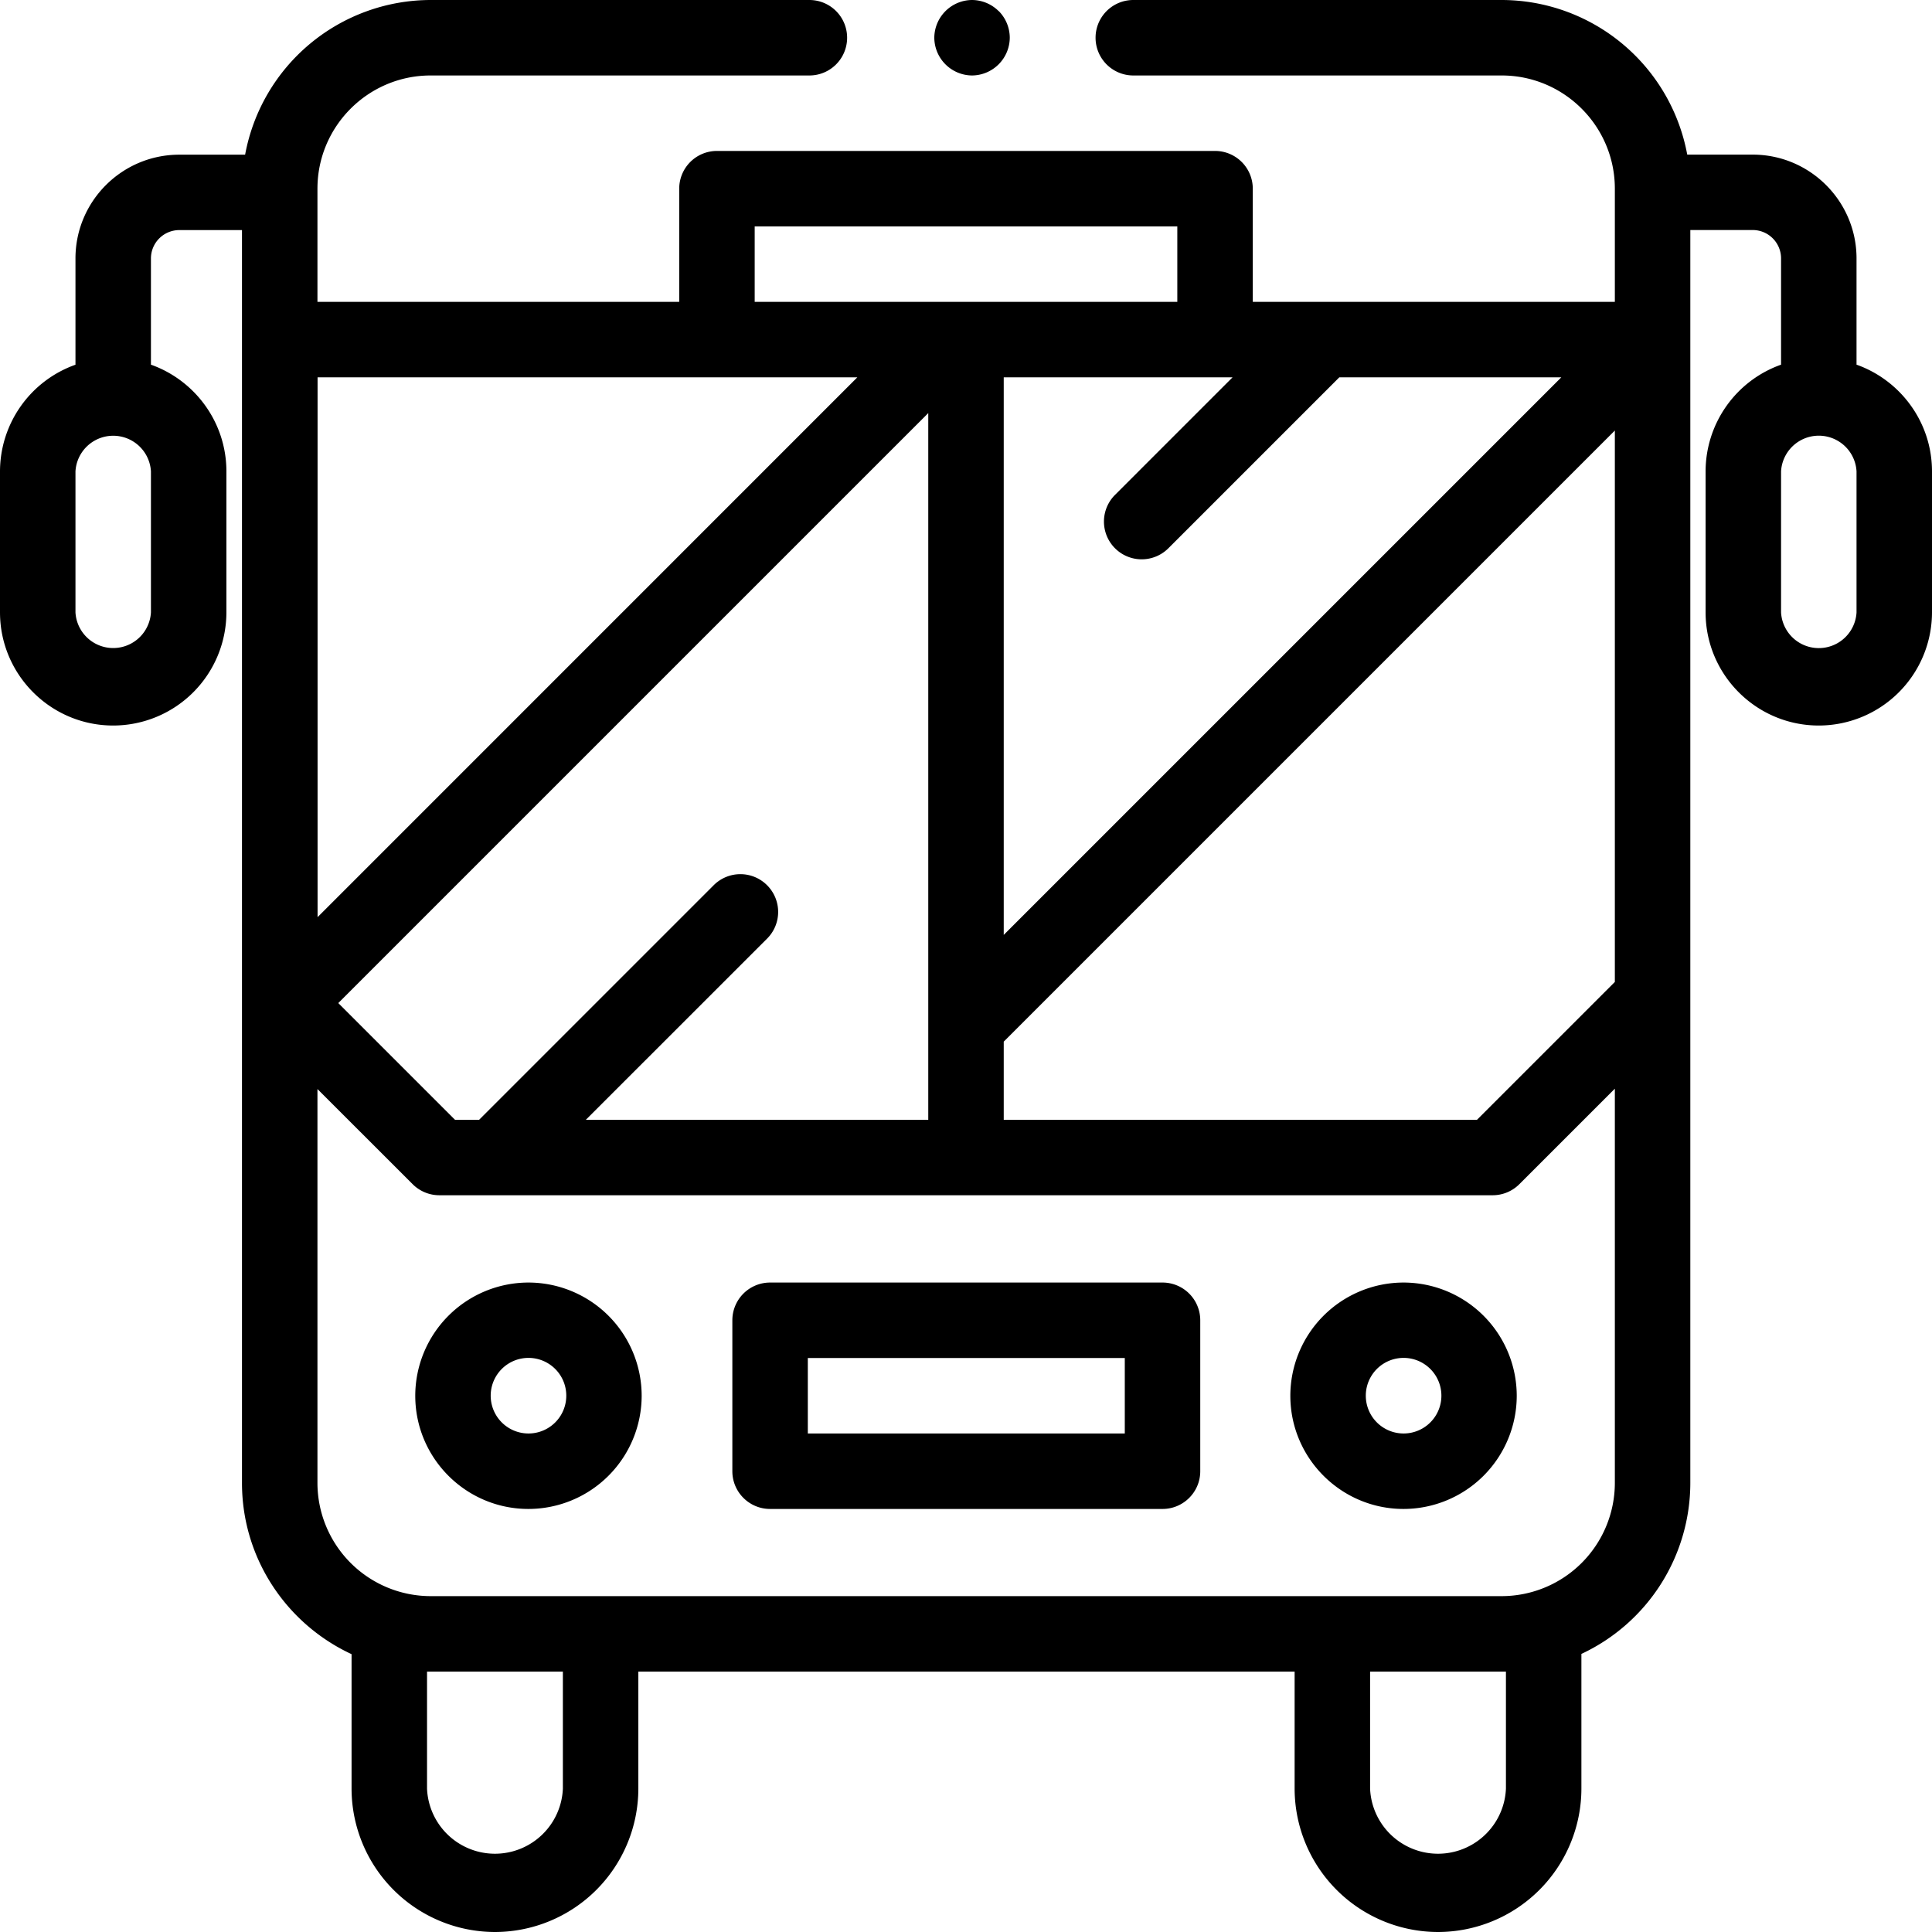
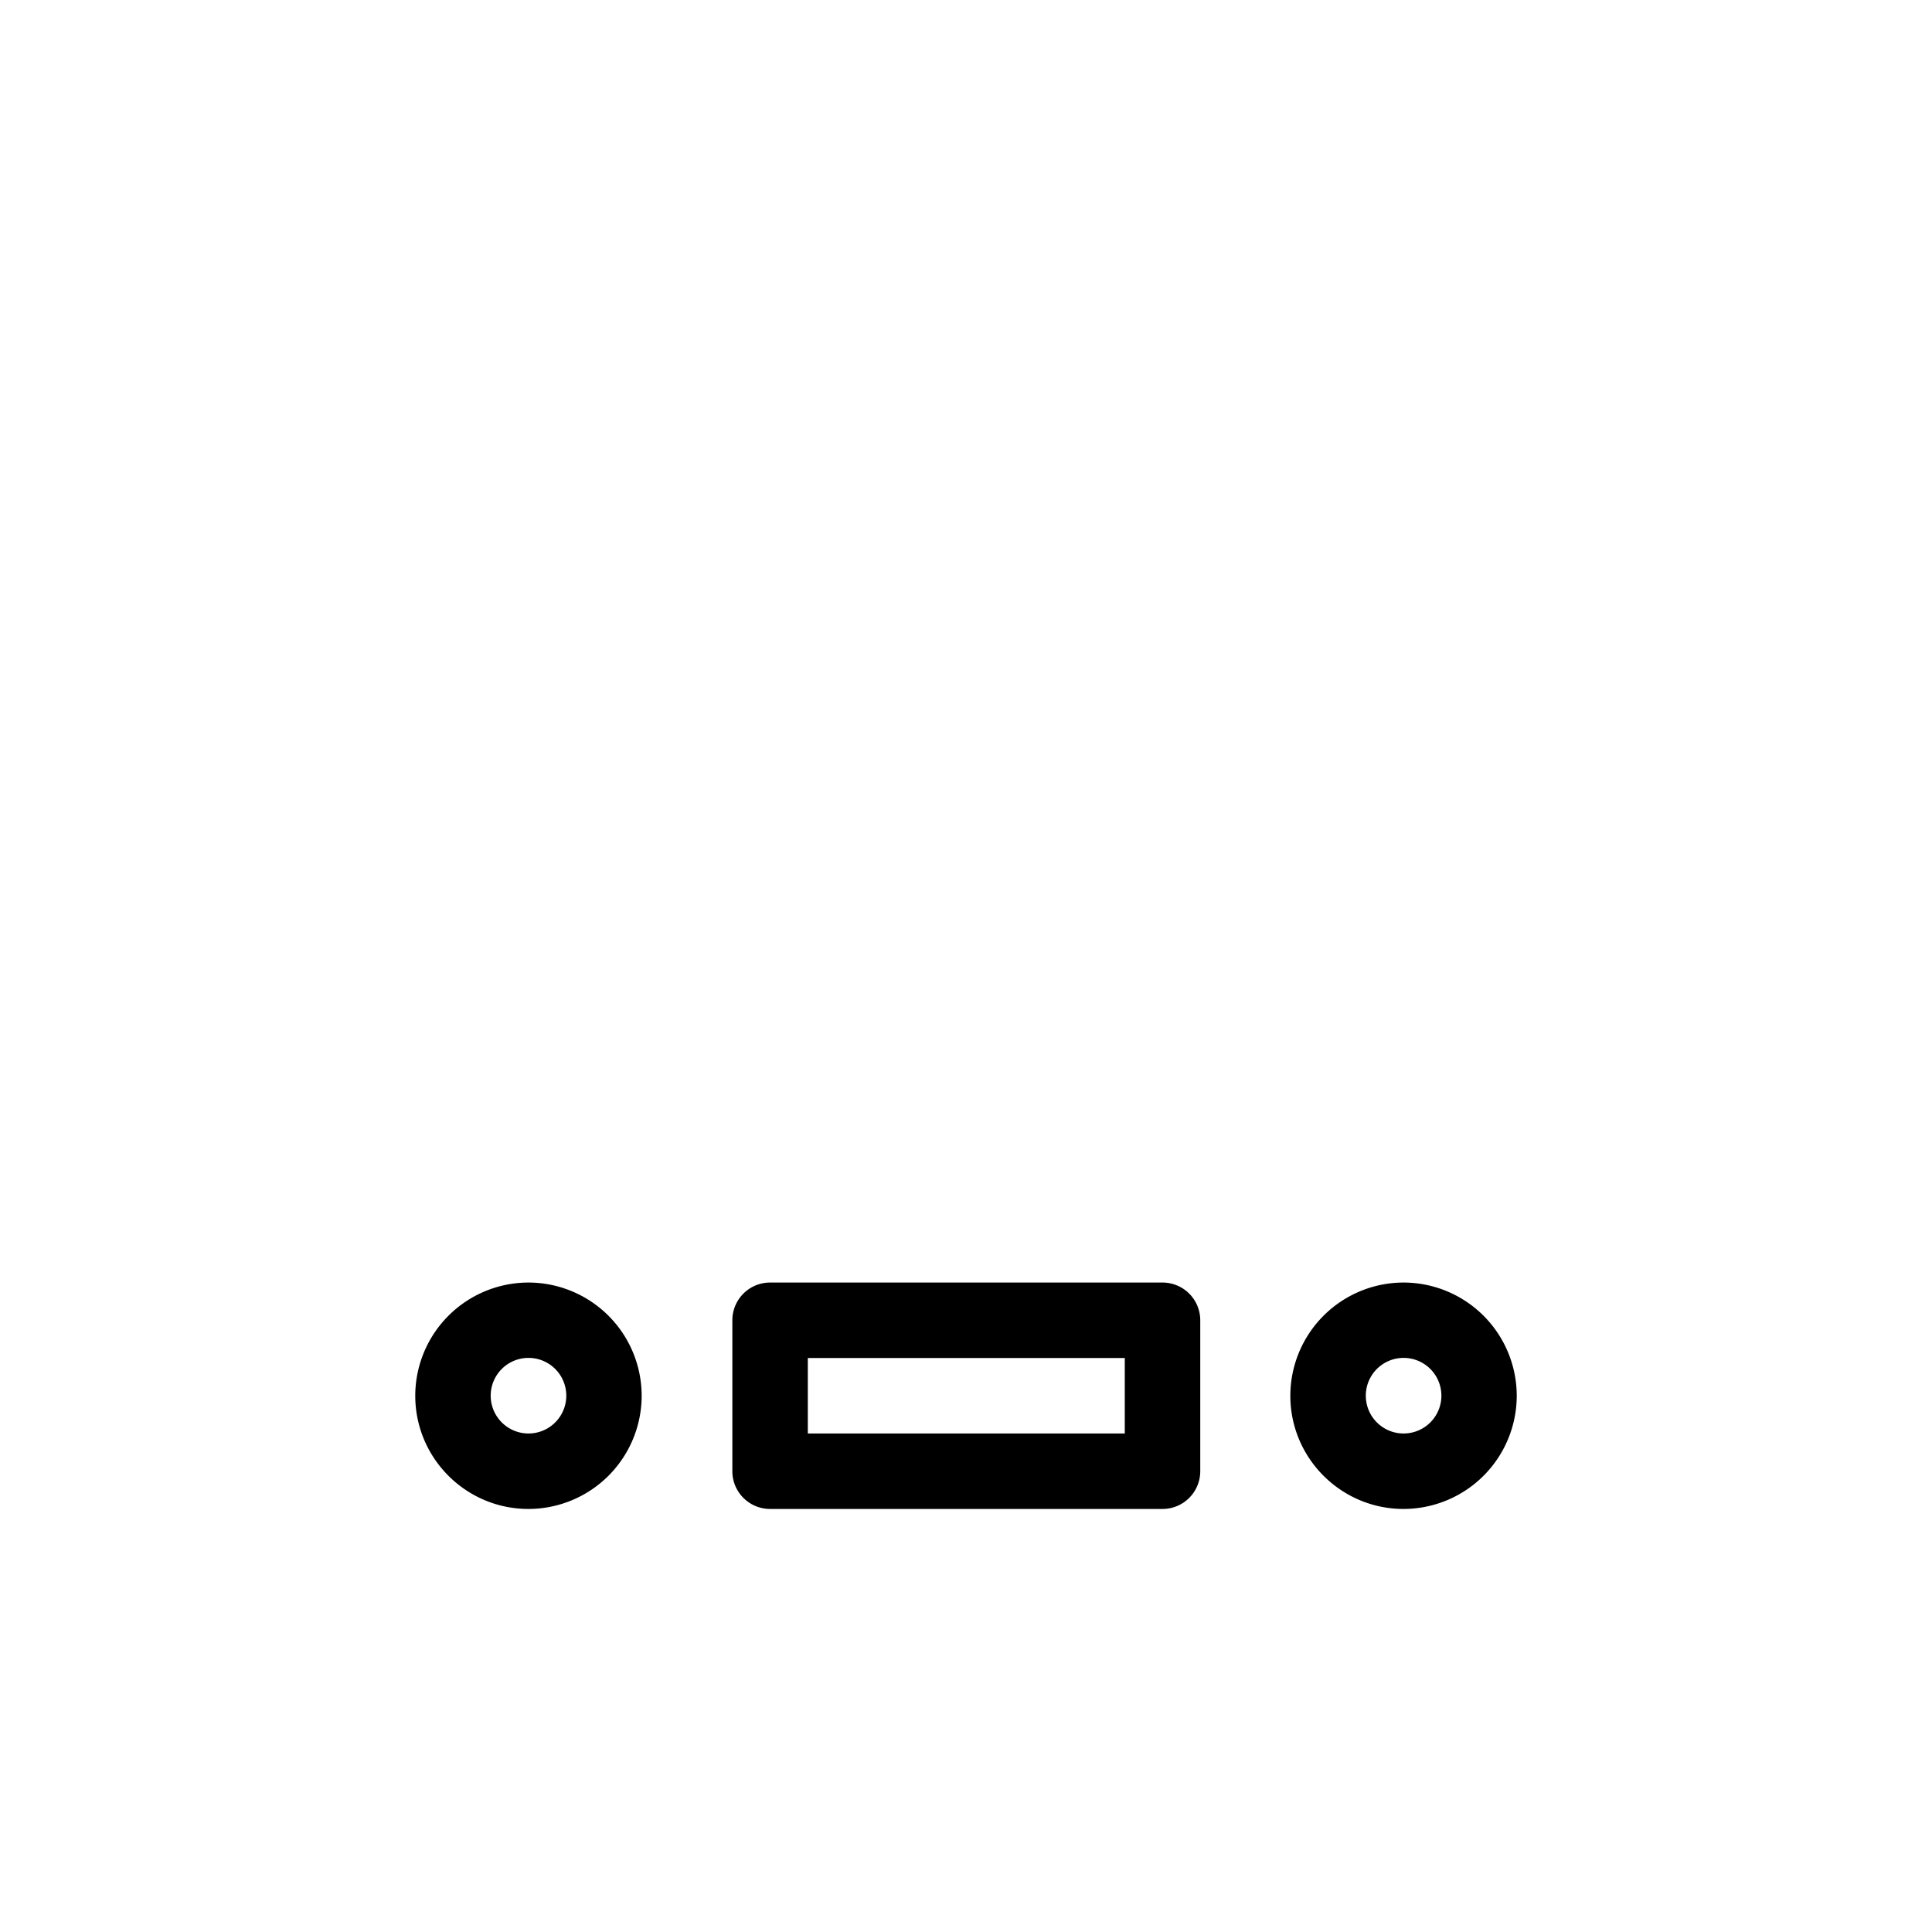
<svg xmlns="http://www.w3.org/2000/svg" width="32" height="32" fill="none" viewBox="0 0 32 32">
  <g clip-path="url(#a)">
-     <path fill="currentColor" d="M16.54.183A.63.63 0 0 0 16.1 0a.63.63 0 0 0-.625.625.63.63 0 0 0 .625.625.63.63 0 0 0 .625-.625.63.63 0 0 0-.183-.442Z" />
-     <path fill="currentColor" d="M30.75 6.04V4.28c0-.947-.771-1.719-1.72-1.719h-1.084A3.13 3.13 0 0 0 24.872 0h-6.101a.625.625 0 0 0 0 1.25h6.101c1.034 0 1.875.841 1.875 1.875V5H20.75V3.125a.625.625 0 0 0-.625-.625h-8.25a.625.625 0 0 0-.625.625V5H5.258V3.125c0-1.034.841-1.875 1.875-1.875h6.273a.625.625 0 0 0 0-1.25H7.133A3.13 3.13 0 0 0 4.06 2.562H2.97c-.949 0-1.72.77-1.72 1.719v1.76A1.878 1.878 0 0 0 0 7.807v2.335c0 1.034.841 1.875 1.875 1.875a1.877 1.877 0 0 0 1.875-1.875V7.808c0-.815-.523-1.51-1.25-1.768V4.28a.47.47 0 0 1 .47-.469h1.038v20.752c0 1.255.745 2.339 1.815 2.835v2.227A2.378 2.378 0 0 0 8.198 32a2.378 2.378 0 0 0 2.375-2.375v-1.938h10.87v1.938A2.378 2.378 0 0 0 23.818 32a2.378 2.378 0 0 0 2.375-2.375v-2.231a3.129 3.129 0 0 0 1.804-2.831V3.81h1.034a.47.47 0 0 1 .469.47v1.76a1.878 1.878 0 0 0-1.25 1.767v2.335c0 1.034.841 1.875 1.875 1.875A1.877 1.877 0 0 0 32 10.143V7.808c0-.815-.523-1.51-1.25-1.768ZM2.5 10.143a.626.626 0 0 1-1.25 0V7.808a.626.626 0 0 1 1.25 0v2.335ZM20.415 6.25l-1.947 1.947a.625.625 0 0 0 .884.884l2.831-2.831h3.677l-9.235 9.235V6.25h3.79ZM12.5 3.75h7V5h-7V3.75Zm.205 10.912a.625.625 0 0 0-.884 0l-3.885 3.885h-.4l-1.933-1.933 9.772-9.772v11.705H9.704l3.001-3a.625.625 0 0 0 0-.885ZM5.258 6.25H14.2l-8.94 8.941V6.25Zm4.065 23.375a1.126 1.126 0 0 1-2.25 0v-1.938h2.25v1.938Zm15.62 0a1.126 1.126 0 0 1-2.25 0v-1.938h2.25v1.938Zm1.804-5.063a1.877 1.877 0 0 1-1.875 1.875H7.133a1.877 1.877 0 0 1-1.875-1.875v-6.524l1.577 1.576a.625.625 0 0 0 .442.183h17.446a.625.625 0 0 0 .442-.183l1.582-1.582v6.53Zm0-8.298-2.283 2.283h-7.839v-1.294L26.747 7.131v9.133Zm4.003-6.12a.626.626 0 0 1-1.25 0V7.807a.626.626 0 0 1 1.25 0v2.335Z" />
    <path fill="currentColor" d="M8.753 21.243a1.877 1.877 0 0 0-1.875 1.875c0 1.034.84 1.875 1.875 1.875a1.877 1.877 0 0 0 1.875-1.875 1.877 1.877 0 0 0-1.875-1.875Zm0 2.5a.626.626 0 1 1 .001-1.252.626.626 0 0 1-.001 1.252Zm14.494-2.5a1.877 1.877 0 0 0-1.875 1.875c0 1.034.841 1.875 1.875 1.875a1.877 1.877 0 0 0 1.875-1.875 1.877 1.877 0 0 0-1.875-1.875Zm0 2.5a.626.626 0 1 1 .002-1.252.626.626 0 0 1-.002 1.252Zm-3.992-2.5h-6.5a.625.625 0 0 0-.625.625v2.5c0 .345.28.625.625.625h6.5c.345 0 .625-.28.625-.625v-2.5a.625.625 0 0 0-.625-.625Zm-.625 2.5h-5.25v-1.25h5.25v1.25Z" />
  </g>
</svg>